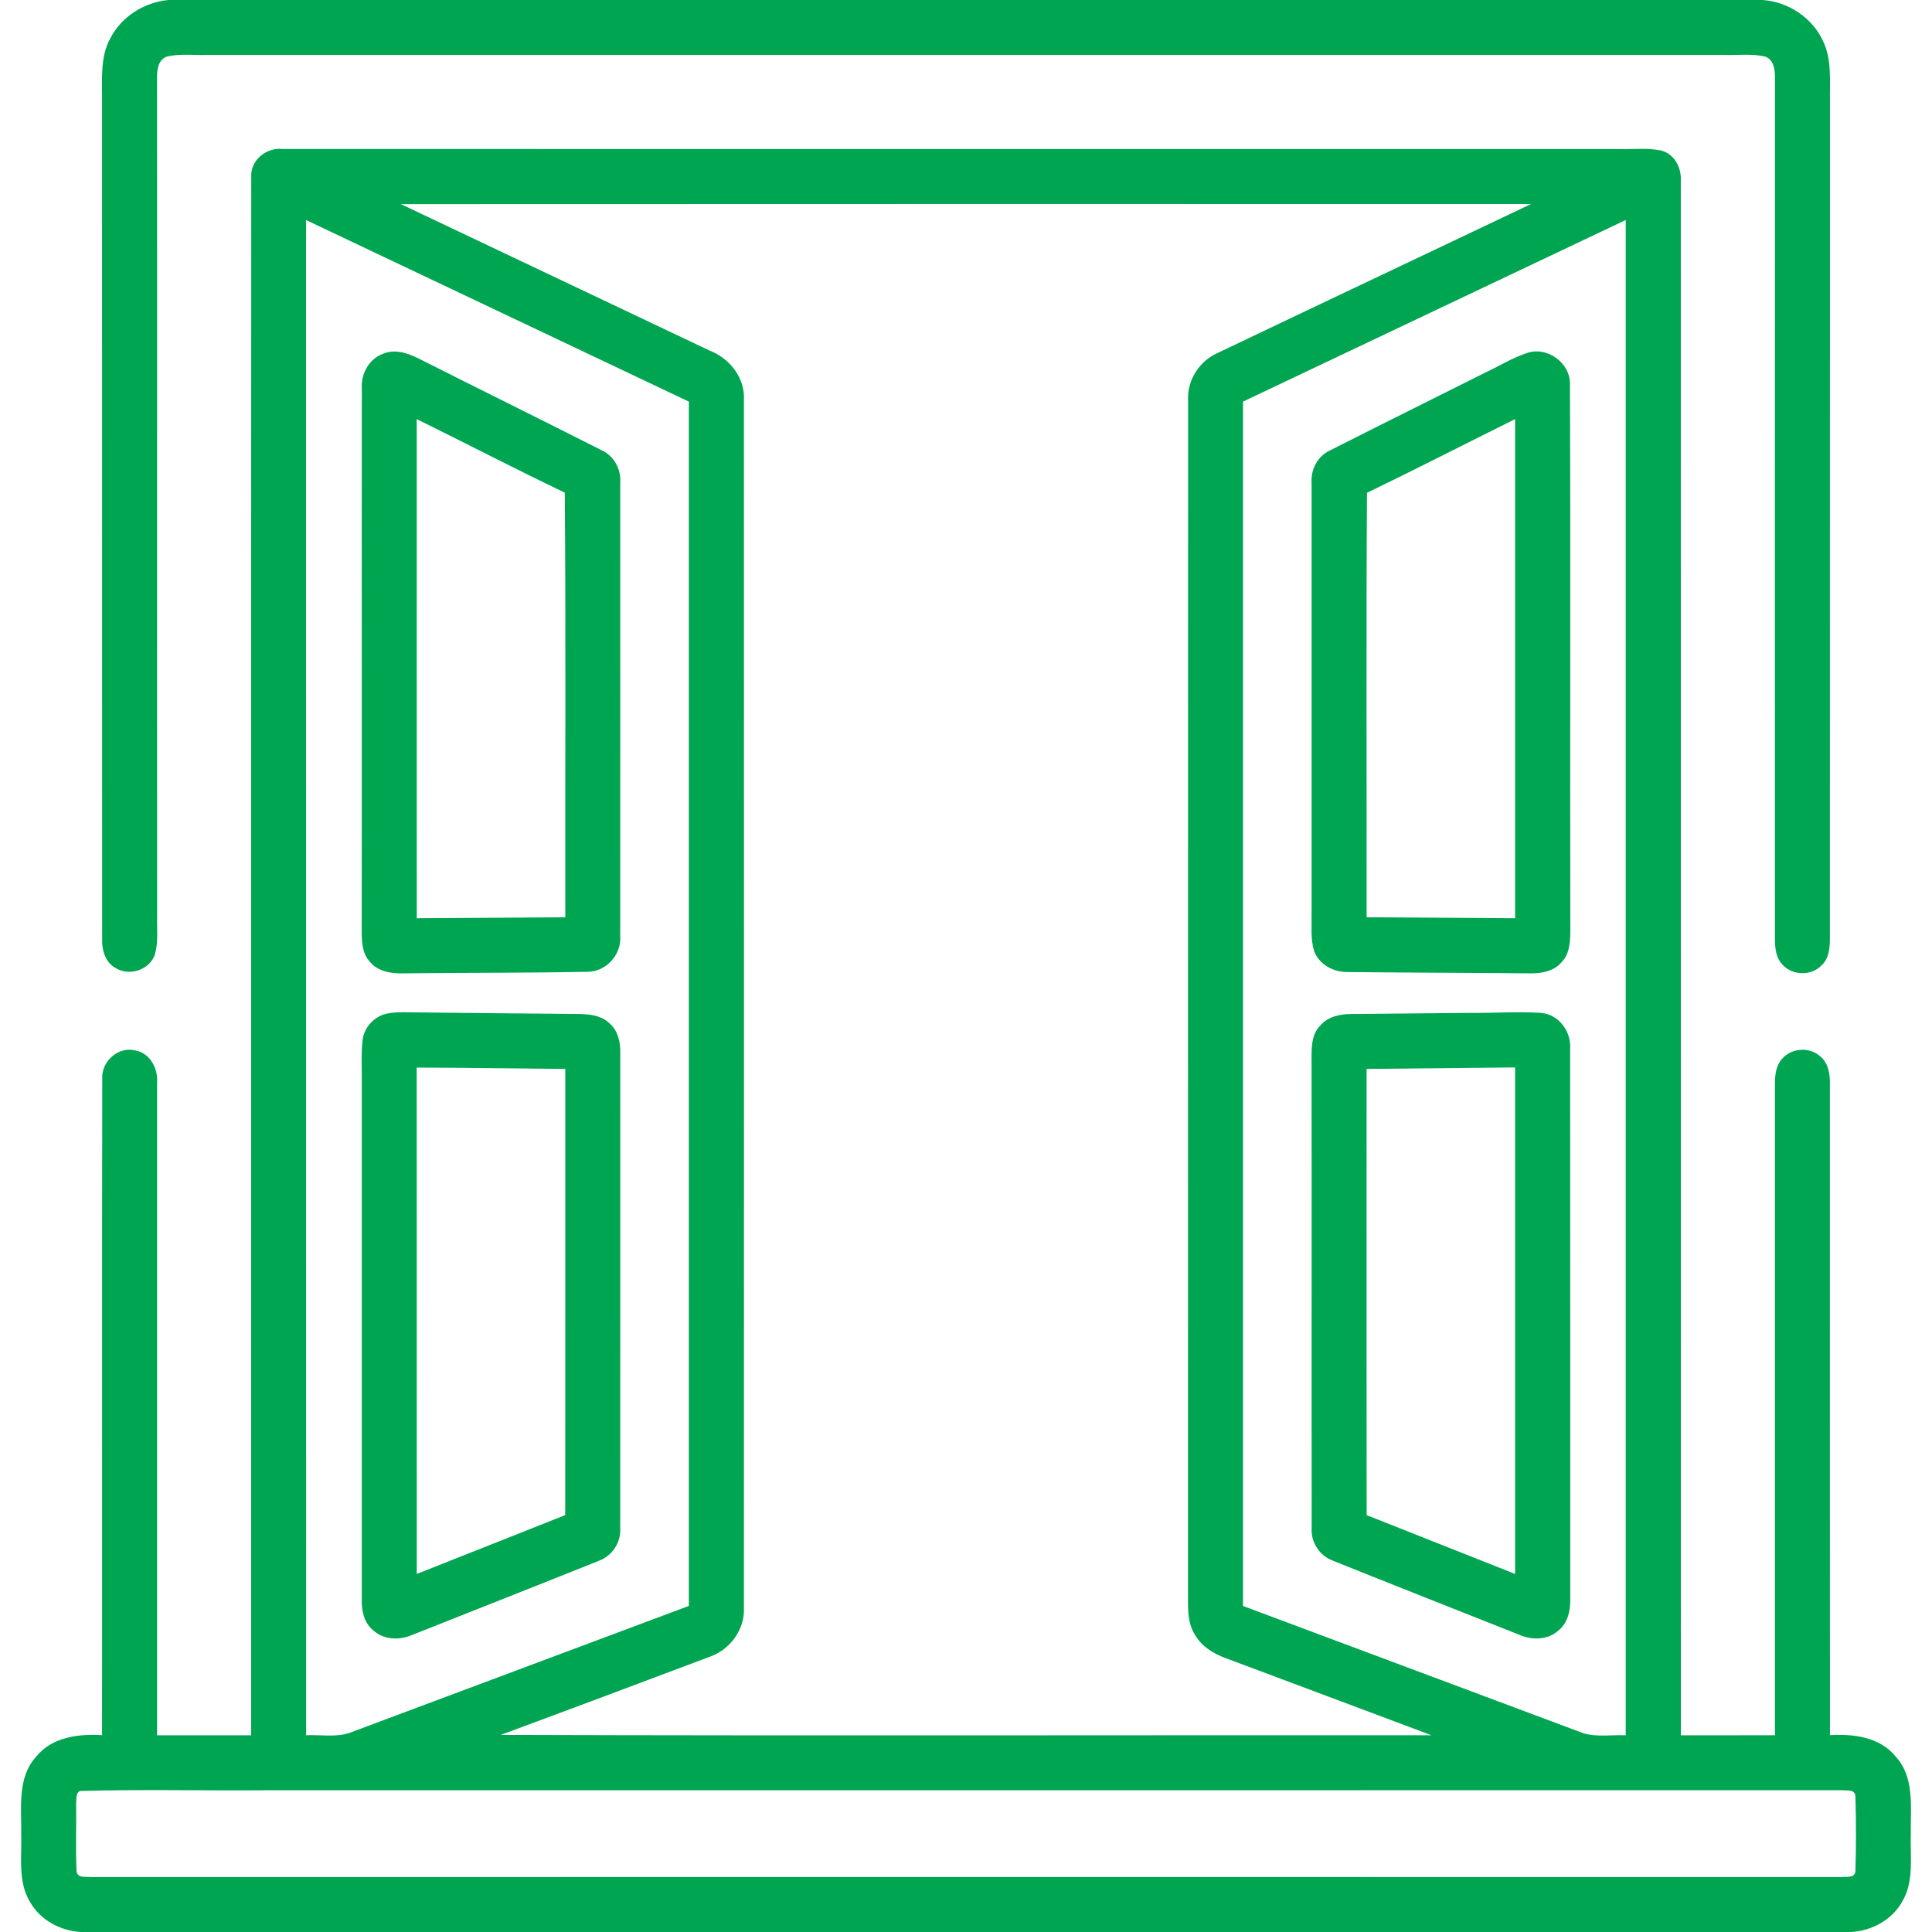
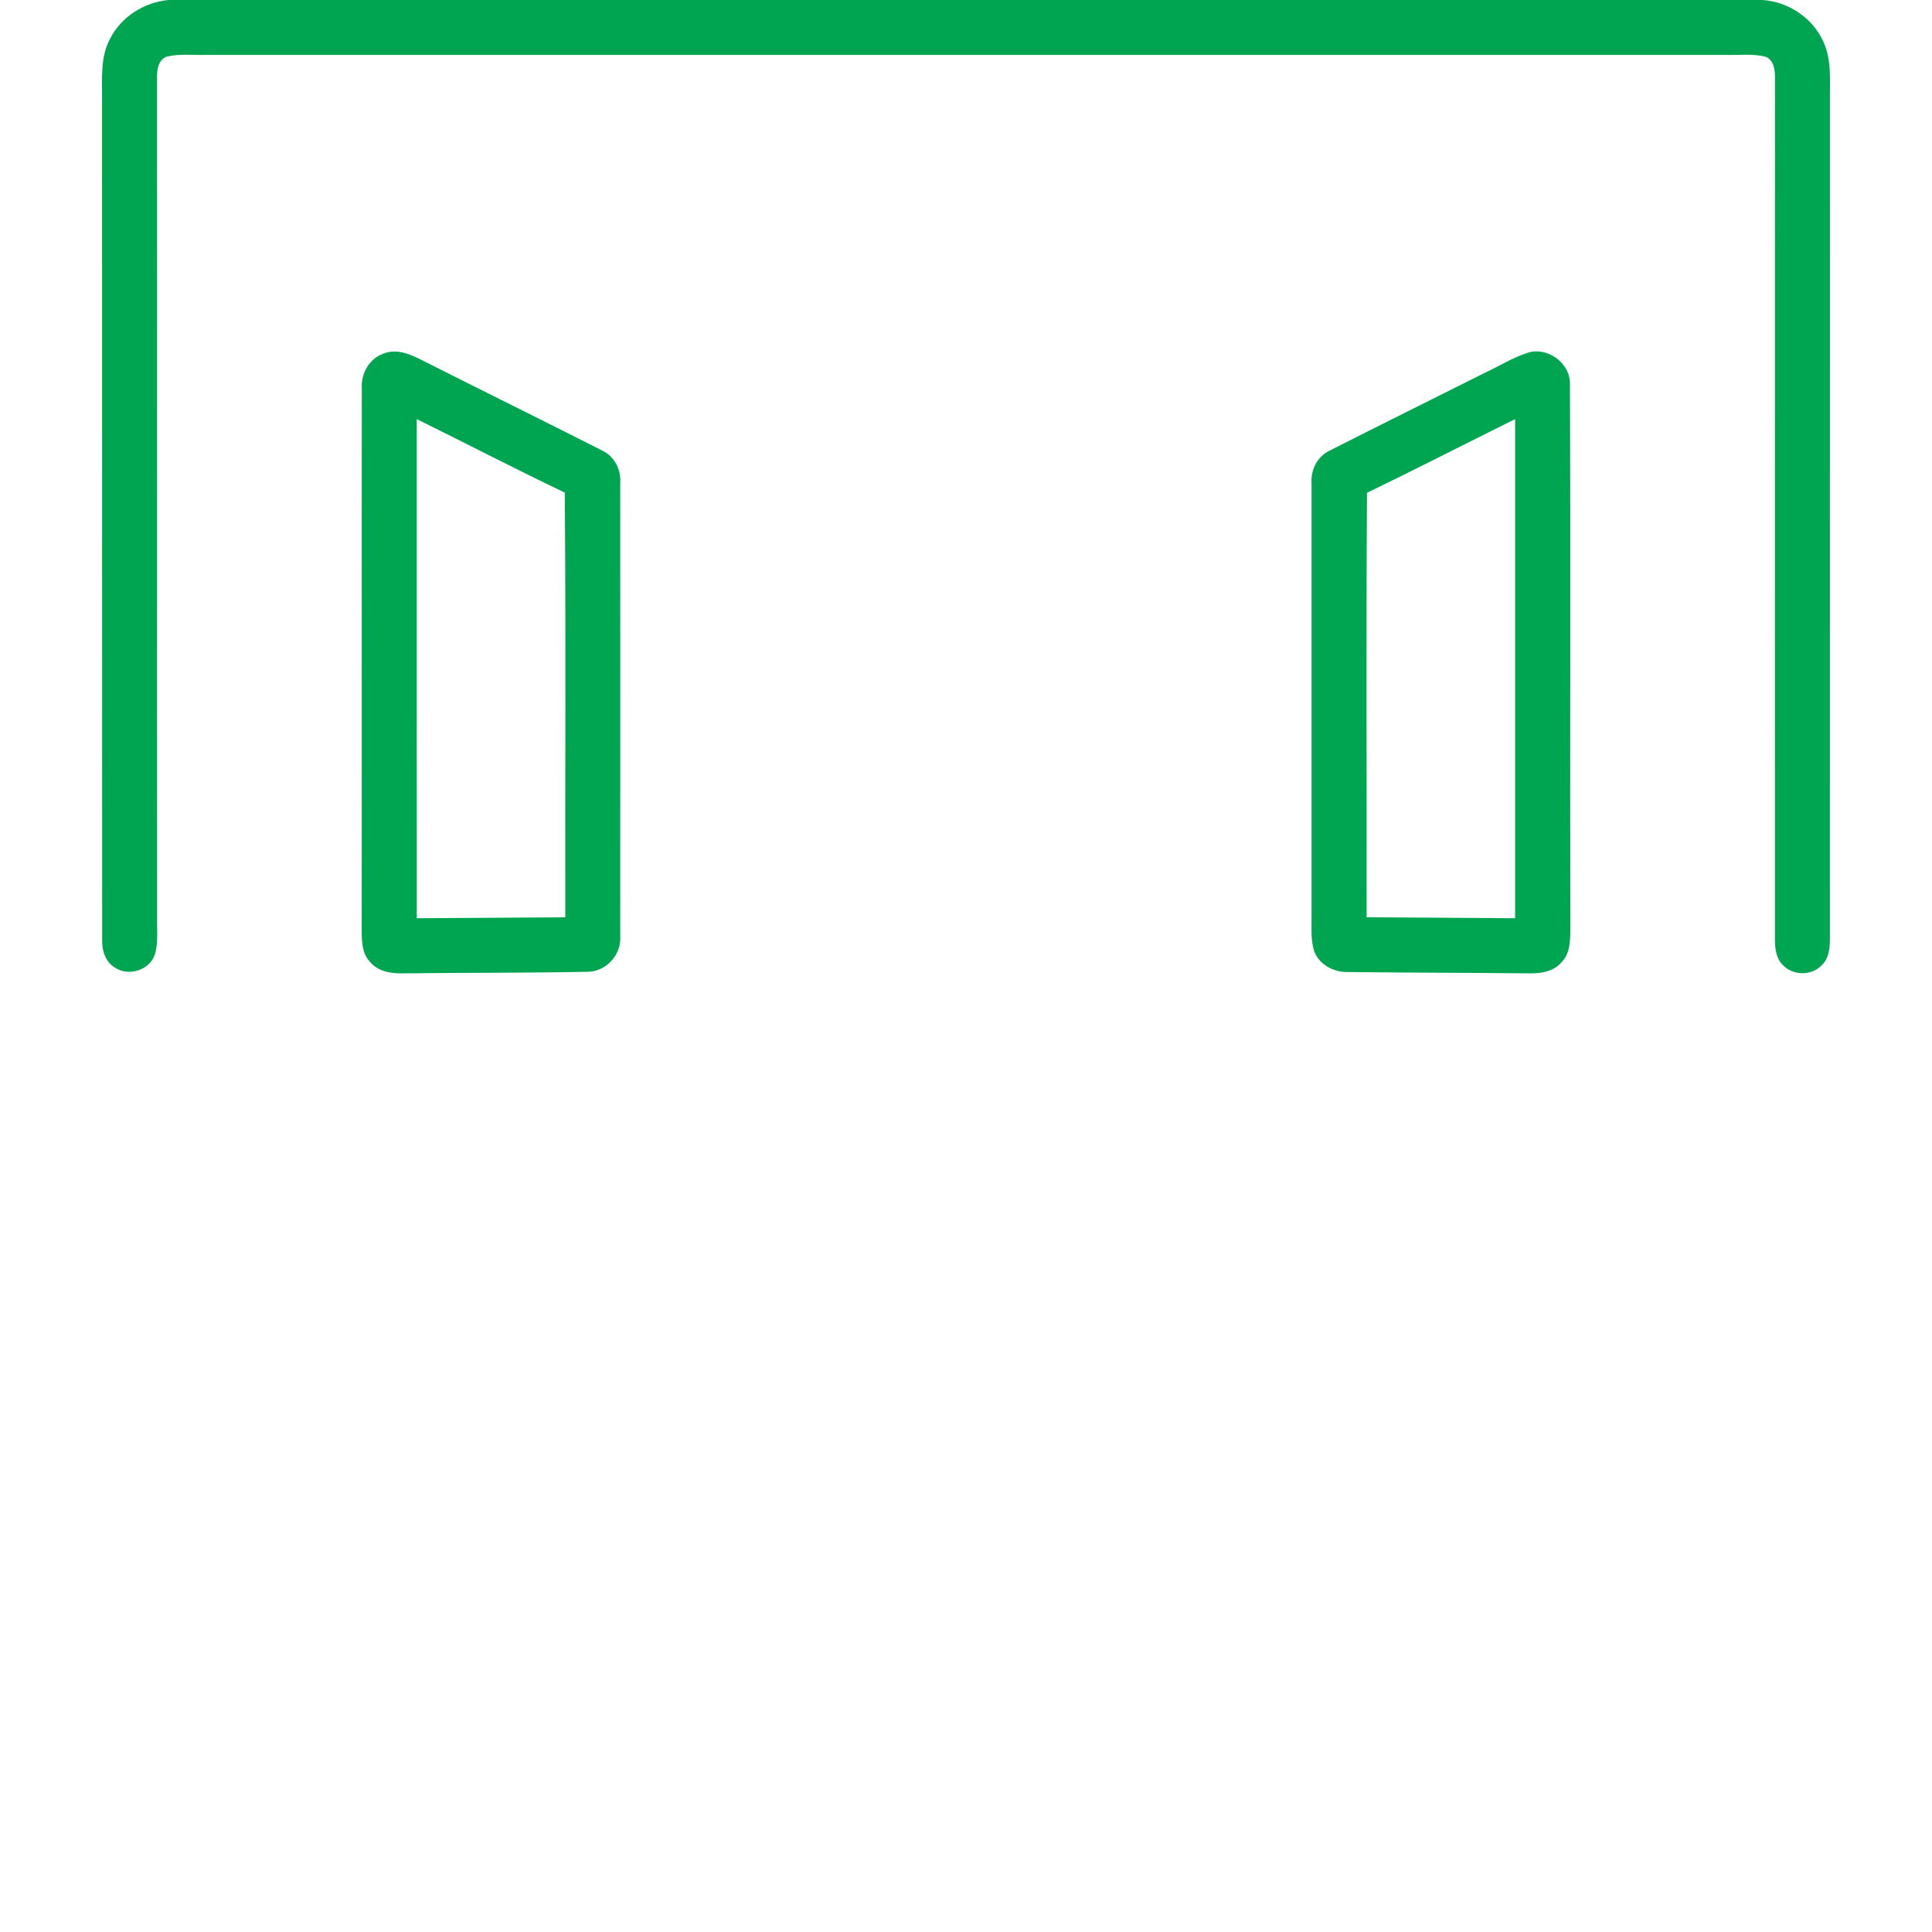
<svg xmlns="http://www.w3.org/2000/svg" width="40" height="40" viewBox="0 0 40 40" fill="none">
  <g clip-path="url(#clip0_4092_1449)">
    <path d="M3.49 0H36.494C37.023 0.037 37.519 0.364 37.743 0.847C37.932 1.24 37.88 1.686 37.887 2.108C37.886 7.891 37.886 13.674 37.886 19.457C37.883 19.644 37.862 19.85 37.716 19.984C37.506 20.209 37.111 20.202 36.906 19.973C36.772 19.838 36.75 19.64 36.748 19.459C36.749 13.519 36.745 7.579 36.749 1.639C36.751 1.467 36.737 1.248 36.552 1.173C36.274 1.106 35.984 1.146 35.701 1.137C25.232 1.138 14.762 1.138 4.294 1.137C4.012 1.146 3.723 1.106 3.448 1.173C3.262 1.248 3.248 1.469 3.251 1.641C3.255 7.423 3.249 13.203 3.253 18.984C3.247 19.241 3.28 19.508 3.207 19.759C3.101 20.084 2.67 20.222 2.387 20.038C2.184 19.923 2.109 19.68 2.115 19.459C2.112 13.649 2.115 7.839 2.113 2.03C2.115 1.617 2.076 1.177 2.28 0.8C2.511 0.345 2.986 0.045 3.49 0Z" fill="#00A551" />
-     <path d="M5.202 3.671C5.177 3.317 5.519 3.044 5.857 3.085C15.076 3.087 24.295 3.085 33.514 3.086C33.806 3.093 34.102 3.058 34.39 3.116C34.668 3.184 34.818 3.477 34.799 3.748C34.801 14.475 34.798 25.201 34.8 35.927C35.449 35.927 36.098 35.928 36.748 35.926C36.748 31.423 36.748 26.919 36.748 22.416C36.75 22.237 36.776 22.042 36.908 21.909C37.1 21.7 37.453 21.673 37.671 21.859C37.844 21.987 37.888 22.213 37.886 22.416C37.886 26.919 37.885 31.422 37.887 35.924C38.373 35.896 38.922 35.962 39.248 36.368C39.649 36.803 39.551 37.429 39.561 37.969C39.545 38.441 39.636 38.958 39.377 39.381C39.163 39.755 38.748 39.977 38.324 40H1.673C1.248 39.976 0.832 39.752 0.62 39.376C0.365 38.953 0.455 38.441 0.439 37.972C0.449 37.432 0.35 36.806 0.749 36.37C1.075 35.962 1.626 35.895 2.113 35.924C2.117 31.396 2.109 26.868 2.117 22.34C2.092 21.983 2.444 21.659 2.799 21.748C3.11 21.802 3.276 22.126 3.252 22.42C3.252 26.923 3.252 31.425 3.252 35.927C3.902 35.928 4.551 35.927 5.2 35.927C5.202 25.176 5.197 14.423 5.202 3.671ZM8.3 4.226C10.431 5.236 12.56 6.248 14.691 7.258C15.106 7.419 15.428 7.823 15.402 8.282C15.404 16.614 15.404 24.946 15.402 33.278C15.427 33.735 15.115 34.158 14.687 34.304C13.248 34.846 11.809 35.386 10.367 35.919C16.79 35.939 23.213 35.923 29.636 35.926C28.212 35.389 26.784 34.86 25.36 34.324C25.116 34.232 24.88 34.087 24.746 33.855C24.559 33.571 24.603 33.214 24.596 32.891C24.599 24.689 24.595 16.487 24.598 8.284C24.578 7.872 24.829 7.478 25.204 7.311C27.366 6.277 29.535 5.255 31.699 4.224C23.9 4.224 16.1 4.221 8.3 4.226ZM6.337 4.556C6.338 15.013 6.337 25.47 6.338 35.926C6.629 35.913 6.93 35.969 7.213 35.886C9.563 35.007 11.913 34.129 14.262 33.249C14.262 24.938 14.263 16.627 14.262 8.315C11.62 7.062 8.98 5.808 6.337 4.556ZM25.735 8.315C25.734 16.627 25.734 24.938 25.735 33.25C28.087 34.128 30.437 35.008 32.788 35.887C33.07 35.968 33.37 35.914 33.659 35.927C33.659 25.469 33.66 15.012 33.659 4.555C31.018 5.809 28.377 7.062 25.735 8.315ZM1.674 37.08C1.56 37.092 1.587 37.257 1.576 37.338C1.584 37.809 1.562 38.28 1.586 38.75C1.609 38.891 1.777 38.848 1.877 38.863C13.959 38.862 26.039 38.861 38.12 38.863C38.221 38.848 38.388 38.892 38.414 38.751C38.43 38.231 38.43 37.709 38.414 37.188C38.406 37.038 38.233 37.077 38.131 37.064C27.244 37.067 16.358 37.065 5.472 37.066C4.206 37.076 2.938 37.044 1.674 37.08Z" fill="#00A551" />
    <path d="M7.927 7.326C8.175 7.218 8.444 7.312 8.672 7.425C9.936 8.063 11.205 8.688 12.468 9.328C12.719 9.447 12.861 9.722 12.841 9.996C12.841 13.124 12.844 16.252 12.841 19.379C12.871 19.766 12.549 20.12 12.161 20.12C10.895 20.145 9.628 20.137 8.362 20.152C8.112 20.16 7.831 20.121 7.662 19.916C7.502 19.751 7.49 19.511 7.489 19.295C7.493 15.545 7.487 11.795 7.491 8.045C7.47 7.742 7.637 7.434 7.927 7.326ZM8.628 8.677C8.628 12.122 8.627 15.566 8.629 19.011C9.654 19.005 10.679 18.999 11.704 18.991C11.698 16.061 11.718 13.13 11.693 10.199C10.664 9.708 9.652 9.182 8.628 8.677Z" fill="#00A551" />
    <path d="M31.594 7.316C32.019 7.151 32.524 7.513 32.504 7.969C32.519 11.72 32.503 15.47 32.512 19.221C32.51 19.459 32.513 19.73 32.336 19.915C32.168 20.121 31.887 20.159 31.637 20.152C30.391 20.14 29.143 20.139 27.896 20.125C27.606 20.129 27.306 19.968 27.206 19.685C27.13 19.435 27.16 19.17 27.155 18.912C27.156 15.943 27.155 12.974 27.155 10.005C27.134 9.729 27.274 9.45 27.529 9.329C28.602 8.784 29.681 8.252 30.757 7.711C31.036 7.581 31.3 7.415 31.594 7.316ZM28.302 10.203C28.283 13.133 28.298 16.062 28.294 18.991C29.319 18.998 30.344 19.005 31.369 19.011C31.37 15.566 31.369 12.122 31.369 8.677C30.346 9.184 29.33 9.706 28.302 10.203Z" fill="#00A551" />
-     <path d="M7.998 20.988C8.118 20.96 8.241 20.959 8.363 20.958C9.559 20.971 10.755 20.983 11.951 20.993C12.189 20.993 12.453 21.017 12.629 21.197C12.798 21.346 12.845 21.578 12.842 21.794C12.841 25.076 12.844 28.358 12.841 31.64C12.859 31.935 12.673 32.216 12.395 32.316C11.11 32.832 9.822 33.337 8.535 33.849C8.275 33.962 7.948 33.956 7.73 33.757C7.541 33.606 7.485 33.355 7.49 33.125C7.49 29.505 7.491 25.884 7.49 22.264C7.491 22.027 7.477 21.79 7.505 21.554C7.526 21.285 7.738 21.049 7.998 20.988ZM8.627 22.103C8.63 25.598 8.627 29.092 8.629 32.587C9.654 32.183 10.677 31.773 11.702 31.369C11.706 28.29 11.703 25.211 11.704 22.131C10.678 22.123 9.653 22.105 8.627 22.103Z" fill="#00A551" />
-     <path d="M30.415 20.971C30.912 20.977 31.409 20.939 31.905 20.971C32.272 21 32.534 21.357 32.508 21.714C32.512 25.518 32.508 29.322 32.51 33.125C32.514 33.355 32.455 33.604 32.269 33.755C32.054 33.954 31.728 33.962 31.47 33.852C30.182 33.341 28.892 32.833 27.606 32.316C27.327 32.218 27.138 31.937 27.157 31.641C27.152 28.385 27.159 25.128 27.154 21.872C27.154 21.652 27.166 21.405 27.33 21.238C27.486 21.051 27.738 20.994 27.972 20.994C28.787 20.986 29.601 20.98 30.415 20.971ZM28.294 22.131C28.294 25.211 28.291 28.29 28.295 31.369C29.32 31.773 30.344 32.183 31.369 32.587C31.37 29.091 31.369 25.596 31.369 22.1C30.344 22.109 29.319 22.121 28.294 22.131Z" fill="#00A551" />
  </g>
  <defs>
    <clipPath id="clip0_4092_1449">
      <rect width="40" height="40" fill="white" />
    </clipPath>
  </defs>
</svg>